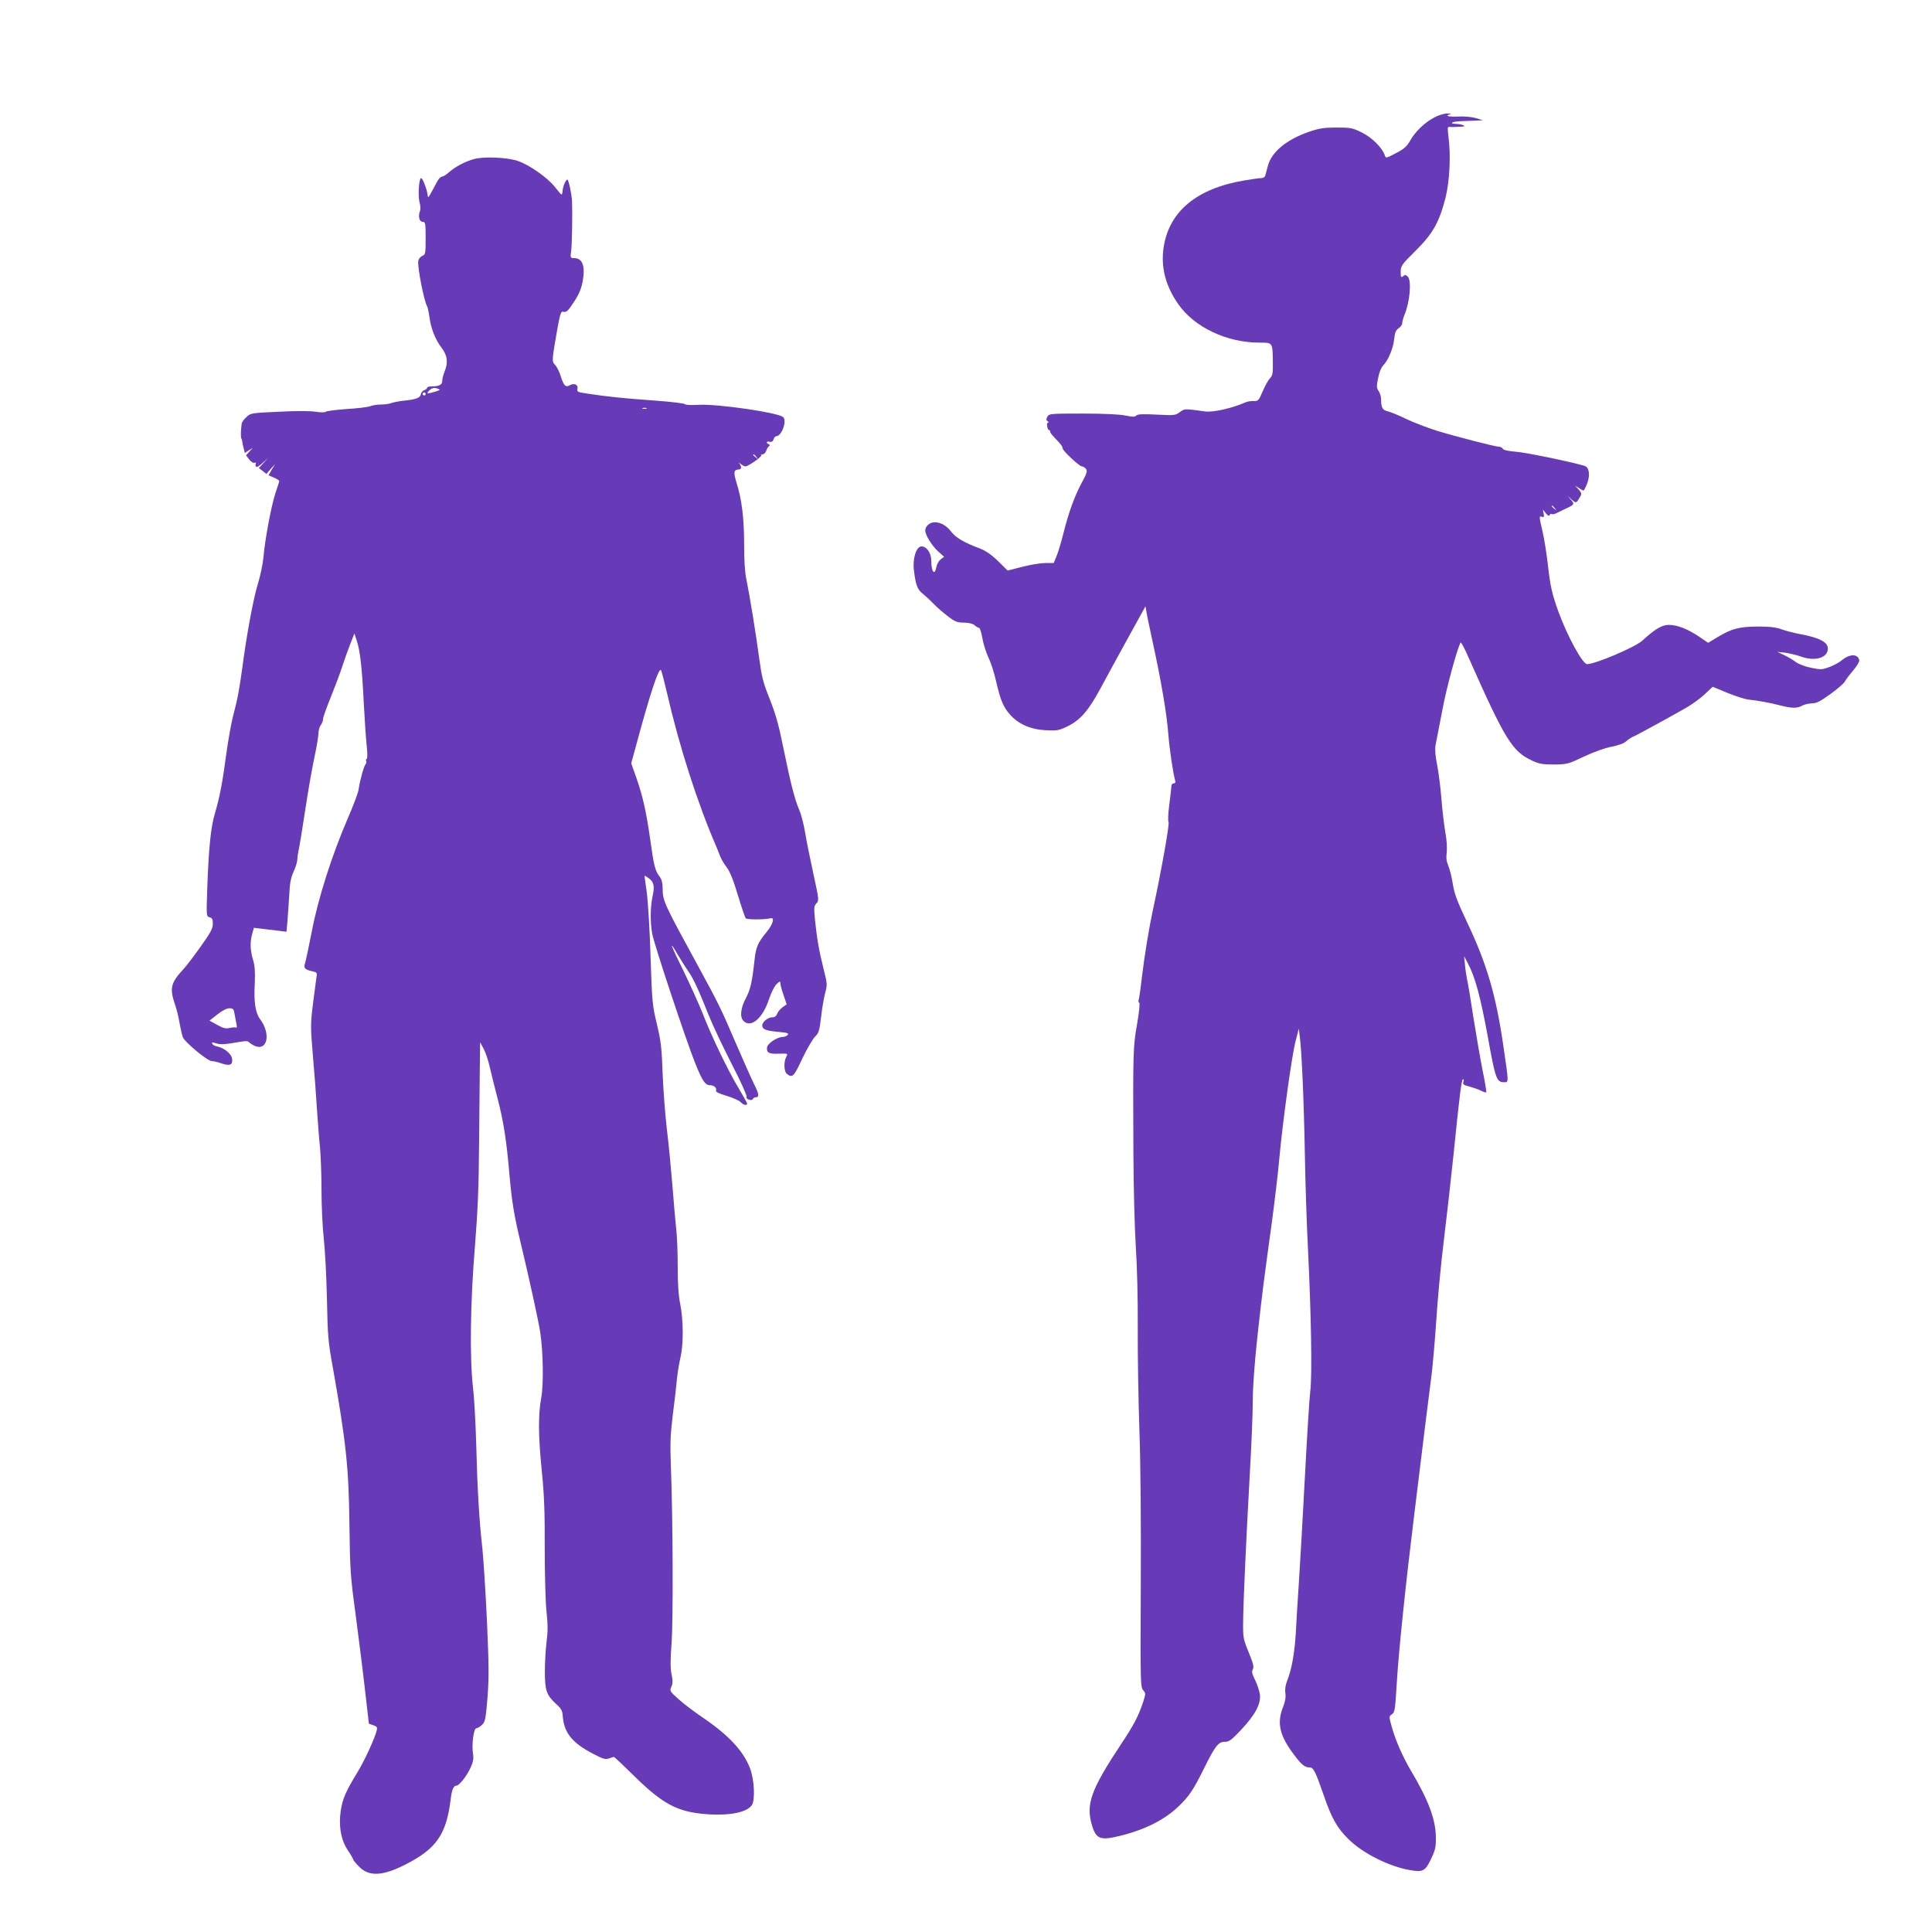
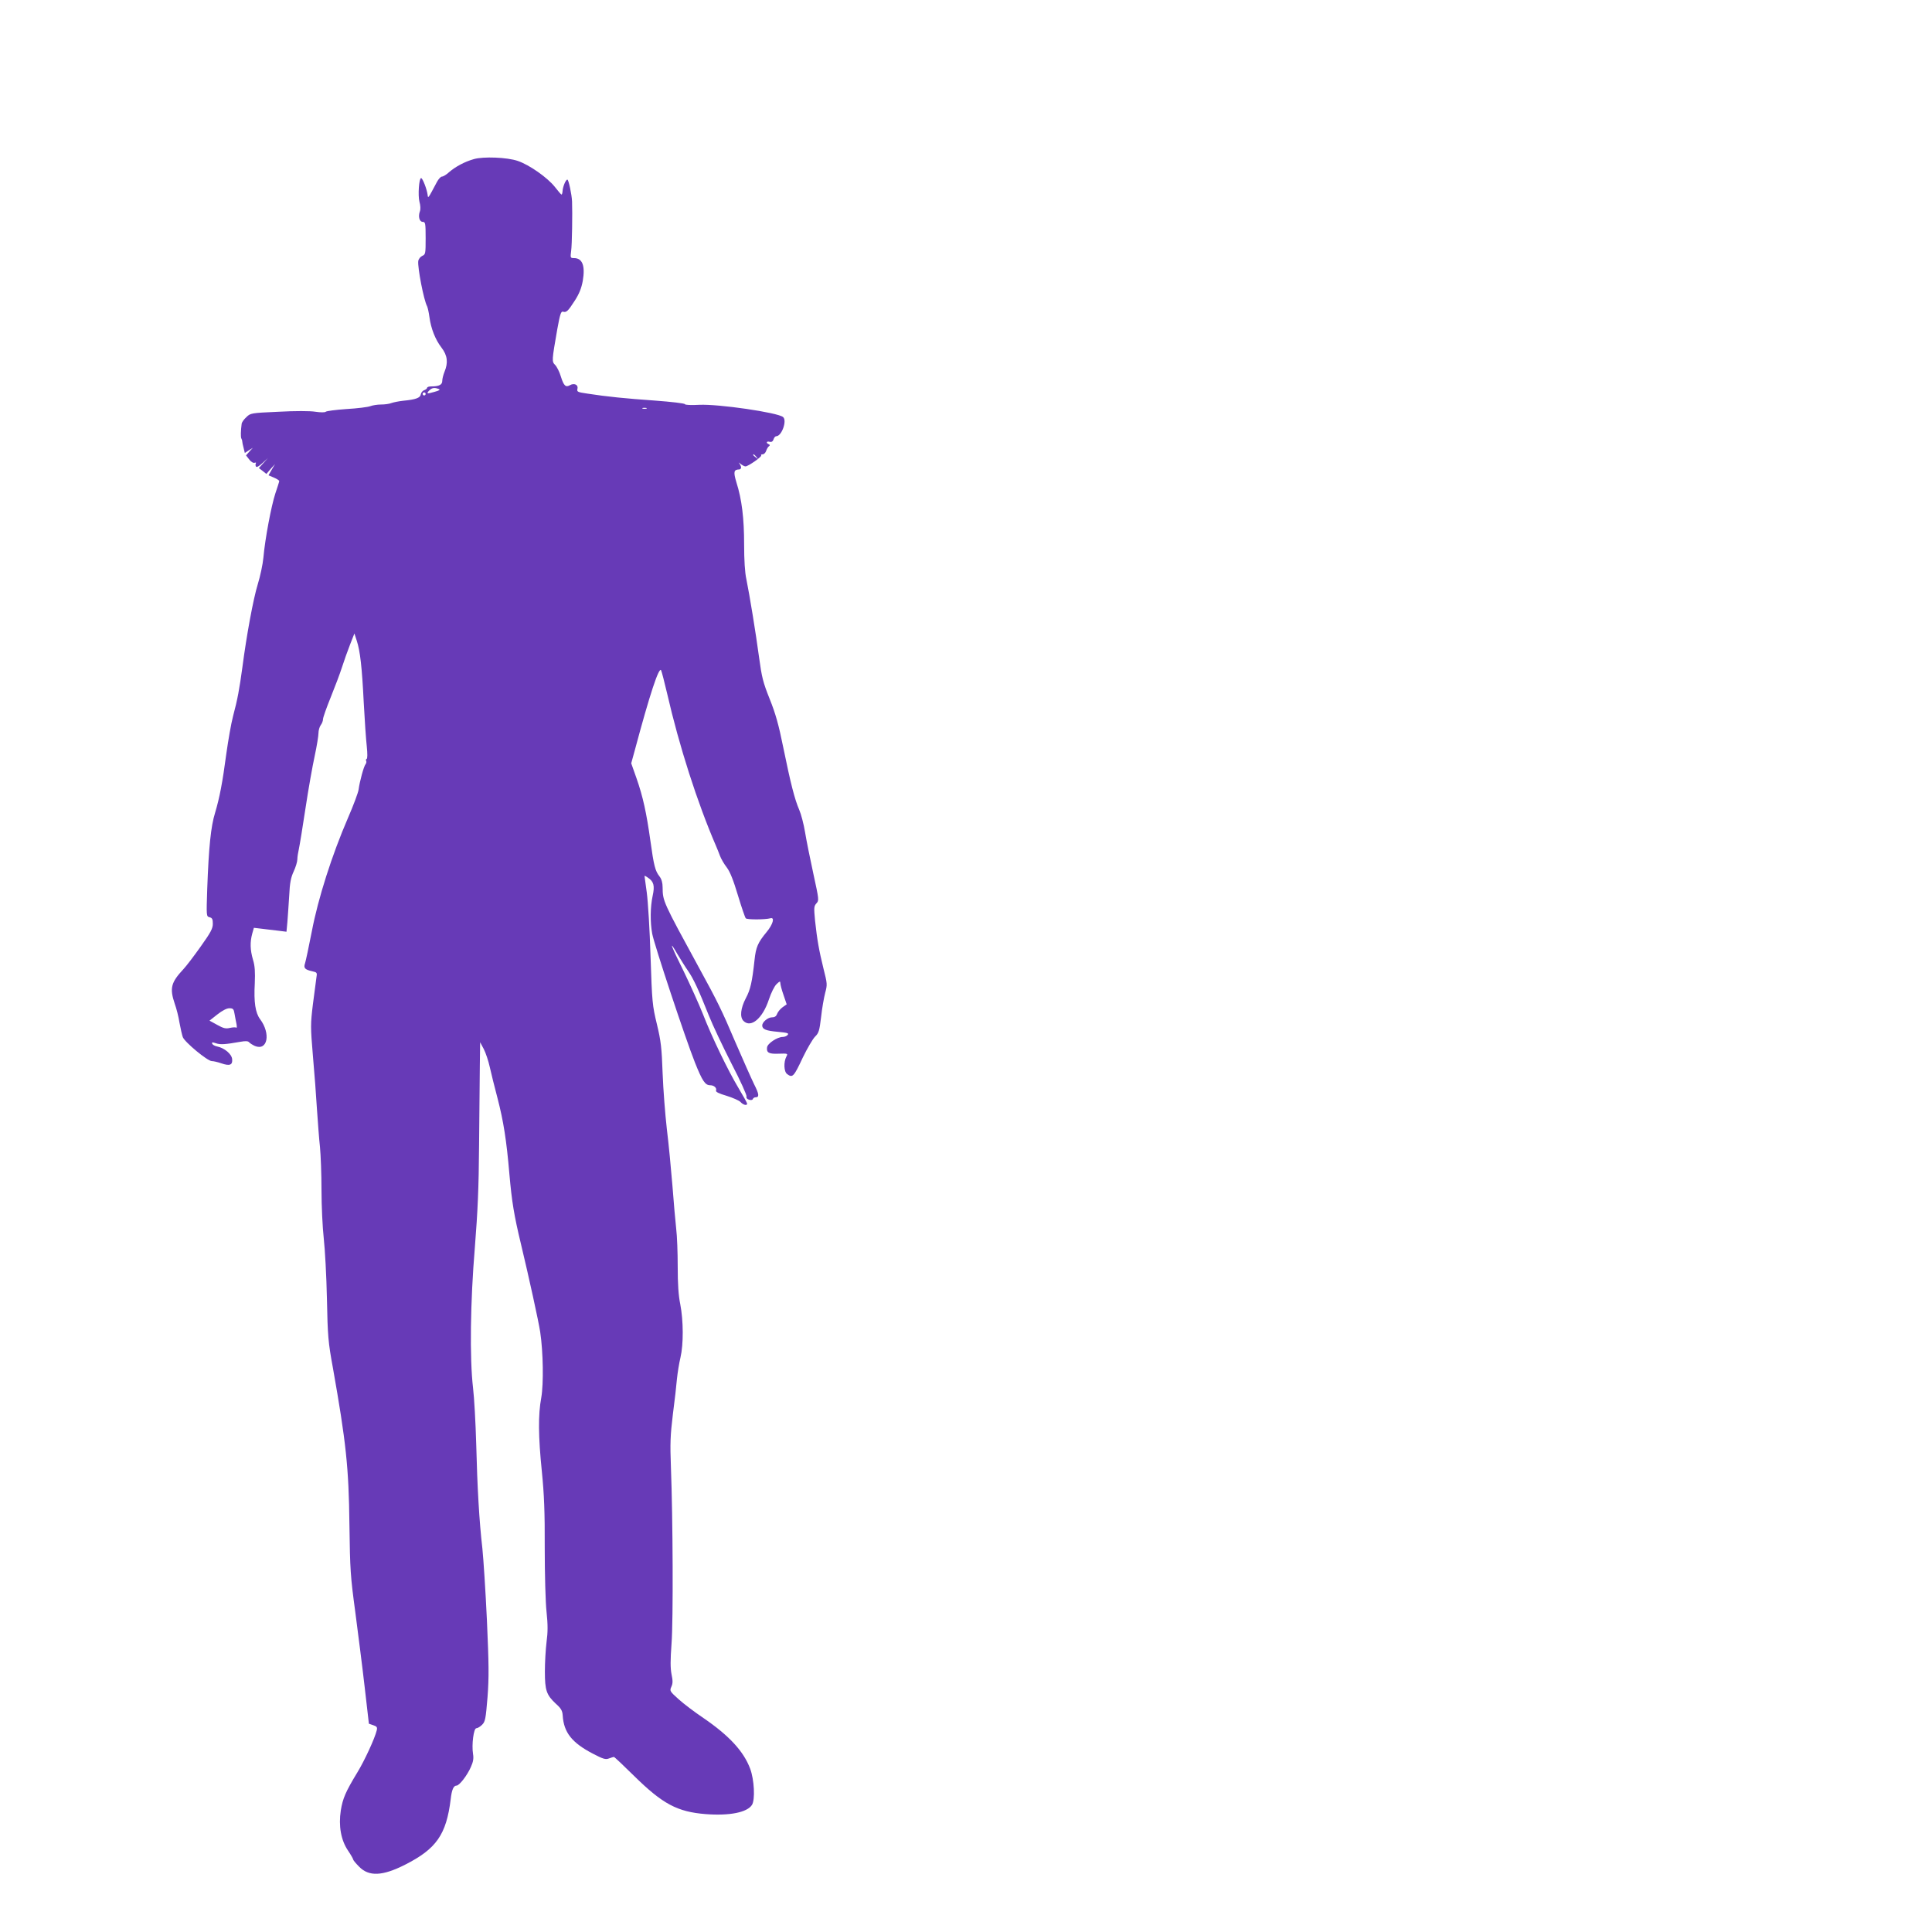
<svg xmlns="http://www.w3.org/2000/svg" version="1.0" width="1280pt" height="1280pt" viewBox="0 0 1280 1280" preserveAspectRatio="xMidYMid meet">
  <g transform="translate(0,1280) scale(0.1,-0.1)" fill="#673ab7" stroke="none">
-     <path d="M9505 12023 c-63 -32 -129 -94 -163 -156 -22 -38 -40 -54 -94 -82 -64 -34 -67 -34 -73 -15 -16 50 -85 119 -152 152 -63 31 -74 33 -168 33 -83 0 -114 -5 -182 -28 -149 -51 -249 -134 -273 -226 -7 -25 -14 -54 -17 -63 -2 -11 -14 -18 -27 -18 -12 0 -64 -7 -115 -16 -312 -53 -494 -204 -531 -439 -21 -133 11 -258 97 -381 106 -152 321 -254 537 -254 89 0 87 2 89 -128 1 -76 -2 -91 -19 -108 -11 -11 -33 -50 -48 -86 -27 -63 -30 -66 -62 -65 -18 1 -43 -4 -56 -10 -83 -37 -210 -66 -263 -59 -140 19 -136 19 -168 -4 -29 -22 -36 -23 -153 -17 -94 5 -126 3 -136 -6 -9 -10 -23 -10 -72 0 -39 8 -142 13 -283 13 -217 0 -223 -1 -234 -21 -9 -17 -8 -23 2 -30 8 -5 9 -9 3 -9 -7 0 -9 -11 -6 -25 2 -14 8 -25 13 -25 5 0 8 -4 6 -9 -1 -5 12 -22 28 -39 43 -44 55 -60 55 -72 0 -16 111 -120 128 -120 8 0 20 -8 27 -17 10 -14 6 -29 -27 -89 -49 -91 -88 -199 -123 -339 -15 -60 -36 -129 -46 -152 l-18 -43 -54 0 c-30 0 -99 -11 -153 -25 l-98 -25 -65 64 c-47 45 -83 69 -124 84 -98 37 -155 70 -183 107 -32 42 -71 65 -112 65 -31 0 -62 -26 -62 -54 0 -30 41 -97 83 -137 l42 -38 -22 -16 c-12 -9 -25 -31 -29 -50 -11 -62 -34 -36 -34 39 0 52 -30 96 -65 96 -34 0 -60 -80 -50 -158 11 -96 23 -128 58 -155 17 -14 50 -44 72 -67 22 -23 65 -60 95 -83 47 -36 62 -42 107 -42 34 -1 59 -7 71 -18 10 -9 23 -17 29 -17 5 0 15 -30 21 -66 6 -36 24 -94 40 -129 17 -34 40 -107 52 -161 28 -123 49 -172 94 -221 55 -61 135 -96 234 -101 77 -4 87 -2 147 27 84 42 137 104 216 250 34 64 115 212 180 330 l118 214 7 -39 c3 -22 22 -109 40 -194 55 -250 94 -476 104 -610 9 -111 32 -263 46 -312 3 -12 0 -18 -10 -18 -8 0 -15 -8 -15 -17 0 -10 -7 -65 -14 -123 -8 -60 -10 -110 -5 -116 8 -11 -51 -341 -103 -579 -27 -126 -55 -297 -74 -452 -8 -73 -18 -139 -21 -147 -3 -8 -1 -17 4 -20 5 -3 -1 -63 -15 -143 -26 -152 -27 -172 -24 -843 1 -230 8 -502 16 -630 9 -134 14 -352 13 -540 -1 -173 4 -479 11 -680 8 -222 11 -626 9 -1031 -3 -637 -2 -668 16 -687 17 -20 17 -23 1 -74 -32 -97 -62 -155 -148 -284 -201 -304 -234 -398 -192 -538 28 -93 56 -102 197 -66 158 40 288 106 379 195 67 65 95 106 164 245 76 154 97 180 139 180 29 0 44 11 109 80 94 100 132 172 124 235 -4 25 -18 67 -32 95 -20 40 -23 55 -15 70 9 16 3 39 -27 113 -36 87 -38 97 -37 197 1 137 20 547 44 980 11 190 20 409 20 488 0 92 11 243 30 420 32 293 39 346 95 754 19 141 42 332 50 425 23 250 83 686 108 783 l22 85 6 -50 c13 -89 28 -442 34 -780 3 -181 12 -458 20 -615 22 -446 29 -852 16 -955 -6 -50 -22 -308 -36 -575 -14 -267 -32 -582 -40 -700 -8 -118 -17 -267 -20 -330 -8 -130 -27 -239 -56 -312 -13 -33 -17 -61 -13 -86 4 -26 -1 -54 -15 -90 -43 -108 -24 -191 74 -320 49 -65 70 -82 103 -82 24 0 39 -30 93 -187 52 -150 87 -213 164 -289 95 -93 267 -180 407 -204 86 -15 101 -7 141 78 27 58 31 77 30 143 -2 116 -50 245 -167 441 -54 92 -101 199 -126 290 -18 65 -18 67 1 80 20 14 22 22 34 223 13 207 57 632 115 1103 78 636 96 782 115 927 8 66 22 228 31 360 8 132 30 366 49 520 19 154 48 413 65 575 40 396 53 500 63 500 5 0 6 -8 2 -19 -5 -15 2 -20 41 -30 26 -7 60 -19 76 -27 17 -9 32 -13 35 -11 2 3 -9 72 -26 153 -16 82 -43 241 -61 354 -17 113 -35 221 -40 240 -4 19 -11 62 -14 95 l-6 60 25 -47 c48 -90 84 -224 132 -486 50 -278 58 -302 107 -302 32 0 33 -11 -3 235 -50 343 -109 545 -239 820 -69 146 -87 195 -97 260 -7 44 -20 98 -30 120 -12 29 -15 52 -10 88 3 30 0 82 -9 131 -8 44 -20 144 -26 221 -6 77 -19 180 -29 229 -12 61 -15 102 -10 130 5 23 24 125 44 227 28 152 100 415 122 452 3 5 27 -40 53 -100 240 -541 289 -621 418 -681 49 -23 70 -27 147 -27 87 1 93 2 200 53 66 31 140 57 183 65 45 9 81 22 95 35 12 11 31 24 42 29 24 9 259 138 360 196 39 23 93 62 121 89 l51 48 99 -41 c54 -22 117 -42 139 -44 59 -6 142 -21 211 -39 75 -19 111 -20 144 -1 14 8 42 14 63 15 31 0 55 12 123 61 47 34 90 71 96 83 6 12 31 45 55 73 25 29 43 60 41 69 -8 43 -64 43 -115 0 -16 -14 -53 -34 -82 -45 -49 -18 -57 -19 -123 -5 -40 8 -84 25 -102 39 -17 13 -52 34 -76 45 l-45 21 51 -5 c27 -4 77 -15 109 -27 92 -32 175 -7 175 54 0 44 -58 73 -190 97 -36 7 -87 20 -115 30 -38 14 -77 19 -160 19 -124 -1 -173 -14 -269 -72 l-59 -36 -60 41 c-76 51 -144 78 -201 78 -45 0 -92 -28 -176 -105 -47 -43 -311 -155 -365 -155 -30 0 -131 185 -191 350 -42 118 -53 165 -69 310 -9 74 -24 172 -35 218 -24 101 -24 106 -4 98 13 -5 15 -1 11 21 l-5 27 20 -25 c13 -16 21 -20 25 -11 2 6 9 10 13 7 5 -3 17 -2 27 3 10 5 36 17 58 28 66 30 69 34 43 63 l-23 26 28 -25 c30 -26 30 -26 58 23 9 15 6 24 -13 45 l-23 25 25 -16 c13 -9 27 -17 31 -17 3 0 14 20 24 46 22 57 14 109 -18 118 -100 29 -388 88 -452 93 -51 4 -83 11 -88 19 -4 8 -15 14 -24 14 -25 0 -285 67 -413 106 -63 20 -155 55 -205 79 -49 24 -104 46 -121 50 -34 7 -44 25 -44 80 0 17 -7 41 -16 54 -14 20 -15 31 -4 84 7 39 20 71 35 87 34 36 66 113 72 176 5 42 11 57 29 69 13 8 24 24 24 34 0 10 7 35 15 55 36 85 48 227 22 253 -13 13 -19 14 -31 3 -14 -11 -16 -7 -16 29 0 39 5 47 98 139 116 115 157 189 199 352 28 114 36 283 19 408 -6 51 -6 63 5 61 8 -1 37 -1 64 1 38 1 45 4 30 10 -11 5 -32 9 -47 9 -52 2 -28 16 30 18 31 1 77 3 102 4 l45 2 -45 14 c-26 8 -75 13 -118 11 -67 -3 -94 5 -54 15 9 3 1 5 -18 5 -19 1 -57 -10 -85 -25z m796 -2590 c13 -16 12 -17 -3 -4 -17 13 -22 21 -14 21 2 0 10 -8 17 -17z" />
    <path d="M3140 11746 c-61 -17 -122 -50 -164 -86 -18 -17 -40 -30 -48 -30 -8 0 -23 -16 -34 -37 -59 -111 -58 -110 -61 -83 -5 37 -33 110 -43 110 -14 0 -22 -115 -11 -157 7 -24 8 -50 3 -63 -13 -35 -3 -70 19 -70 17 0 19 -9 19 -108 0 -102 -1 -108 -22 -117 -13 -6 -25 -21 -27 -35 -5 -41 36 -258 59 -300 4 -9 11 -40 15 -70 10 -76 39 -150 80 -203 40 -52 45 -100 20 -160 -8 -20 -15 -47 -15 -61 0 -25 -21 -36 -72 -36 -16 0 -28 -4 -28 -9 0 -5 -9 -12 -19 -16 -11 -3 -21 -16 -23 -27 -3 -24 -33 -35 -116 -43 -28 -3 -64 -10 -78 -15 -14 -6 -45 -10 -69 -10 -24 0 -56 -5 -72 -11 -15 -6 -86 -15 -157 -19 -71 -5 -133 -13 -138 -18 -5 -5 -34 -5 -68 0 -35 6 -136 6 -245 0 -182 -8 -186 -9 -213 -36 -16 -14 -30 -34 -31 -44 -6 -46 -7 -88 -2 -97 3 -5 6 -14 6 -20 0 -5 4 -25 9 -43 l8 -33 26 17 27 17 -23 -25 -22 -25 21 -27 c12 -16 27 -25 36 -22 8 3 11 1 8 -4 -3 -6 -3 -15 1 -21 4 -7 20 2 43 23 l36 33 -30 -33 -30 -33 25 -19 25 -20 28 33 29 32 -22 -37 -21 -37 35 -15 c20 -8 36 -19 36 -23 0 -4 -12 -42 -26 -83 -27 -83 -68 -300 -79 -425 -4 -44 -21 -123 -37 -175 -30 -97 -75 -342 -102 -550 -20 -146 -32 -213 -62 -325 -13 -49 -32 -160 -44 -245 -26 -196 -45 -294 -75 -395 -28 -90 -42 -227 -52 -503 -6 -182 -6 -183 15 -189 18 -4 22 -13 22 -43 0 -32 -14 -58 -81 -152 -44 -62 -95 -129 -113 -148 -84 -90 -93 -127 -58 -231 11 -30 25 -85 31 -124 7 -38 17 -82 22 -96 13 -34 164 -159 192 -159 12 0 41 -7 64 -15 55 -19 75 -11 71 28 -3 34 -51 74 -100 84 -15 3 -29 11 -32 18 -4 11 1 11 25 3 29 -10 60 -8 162 10 34 6 50 5 57 -3 6 -7 24 -18 39 -25 84 -34 106 82 34 178 -31 42 -42 112 -35 237 3 76 1 115 -12 157 -19 65 -20 117 -5 172 l11 39 51 -6 c29 -4 77 -9 109 -13 l56 -7 6 64 c3 35 8 114 12 174 4 87 11 121 30 162 13 28 24 64 24 80 0 15 5 46 10 68 5 22 25 144 44 270 19 127 47 283 61 347 14 65 25 133 25 151 0 18 7 42 15 53 8 10 15 28 15 39 0 11 23 76 51 145 28 69 62 159 75 200 13 41 37 108 53 149 l29 74 16 -49 c22 -68 34 -170 46 -411 6 -115 15 -244 20 -288 5 -49 5 -81 -1 -83 -5 -2 -6 -8 -3 -13 3 -6 1 -15 -4 -22 -12 -14 -39 -114 -46 -167 -2 -19 -34 -105 -71 -190 -106 -245 -198 -534 -239 -750 -20 -102 -40 -197 -45 -212 -11 -32 -1 -42 48 -53 32 -7 33 -9 27 -44 -3 -20 -13 -99 -23 -175 -16 -131 -16 -150 0 -340 10 -111 22 -271 27 -356 6 -85 14 -198 20 -250 5 -52 10 -180 10 -285 0 -104 7 -248 15 -320 8 -71 18 -251 21 -400 5 -248 8 -286 40 -460 86 -486 105 -658 109 -1036 4 -302 7 -343 39 -580 18 -140 47 -363 62 -496 l28 -243 29 -10 c24 -8 28 -14 23 -34 -13 -54 -81 -201 -128 -278 -79 -130 -97 -173 -110 -252 -16 -103 1 -198 48 -267 19 -28 34 -55 34 -59 0 -4 17 -25 39 -47 65 -67 155 -63 305 13 207 105 273 199 302 434 7 63 19 90 39 90 18 0 71 68 95 124 15 33 19 56 14 85 -10 62 4 171 22 171 8 0 25 10 38 23 21 21 24 38 36 183 10 133 9 215 -4 509 -9 193 -23 406 -30 475 -21 180 -34 409 -41 695 -4 138 -13 304 -21 370 -23 197 -18 570 12 930 19 241 26 393 28 680 2 204 4 440 5 525 l2 155 24 -45 c13 -25 31 -79 40 -120 9 -41 32 -133 51 -205 40 -154 60 -281 79 -505 16 -182 31 -273 76 -460 53 -221 117 -513 128 -585 20 -134 23 -343 7 -435 -21 -113 -20 -254 4 -490 15 -150 20 -266 19 -506 0 -171 5 -362 12 -423 9 -84 9 -134 0 -200 -6 -48 -11 -136 -11 -195 0 -125 10 -155 73 -214 34 -30 43 -46 45 -77 7 -113 61 -181 199 -253 69 -36 85 -41 108 -32 14 5 29 10 32 10 4 0 63 -56 132 -124 191 -188 288 -240 477 -255 157 -12 274 11 306 61 22 35 15 168 -12 240 -43 115 -139 219 -310 336 -58 39 -132 95 -165 125 -58 52 -59 55 -47 82 10 22 10 40 1 83 -8 41 -8 92 0 201 12 152 9 836 -4 1171 -6 157 -4 210 13 350 12 91 24 197 27 235 4 39 14 102 23 140 21 89 20 244 -1 354 -12 57 -17 135 -17 249 0 91 -4 204 -10 251 -5 47 -17 176 -25 286 -9 110 -25 279 -37 375 -11 96 -24 263 -28 370 -6 168 -11 213 -38 325 -30 124 -32 146 -42 448 -5 174 -17 365 -25 424 -8 59 -15 108 -15 110 0 2 11 -3 23 -12 38 -25 46 -53 31 -120 -16 -75 -17 -173 -3 -251 13 -71 219 -692 283 -853 49 -123 68 -151 101 -151 26 0 45 -18 39 -35 -4 -9 19 -20 70 -35 41 -13 83 -31 92 -41 18 -20 44 -26 44 -11 0 5 -26 51 -57 103 -70 117 -176 336 -237 493 -26 65 -83 191 -126 280 -87 175 -102 219 -42 115 22 -36 53 -87 71 -112 36 -53 67 -119 136 -292 26 -66 95 -211 152 -323 58 -111 102 -209 99 -217 -3 -8 3 -17 17 -21 12 -4 23 -2 25 5 2 6 10 11 17 11 27 0 25 20 -9 87 -18 37 -75 165 -126 283 -86 203 -117 266 -237 485 -242 444 -242 444 -243 536 0 31 -7 55 -21 73 -28 36 -37 69 -60 236 -26 185 -49 291 -92 414 l-35 99 25 91 c98 366 159 551 173 525 4 -8 22 -77 40 -154 80 -349 200 -723 324 -1010 7 -16 19 -46 26 -65 7 -19 27 -54 45 -77 22 -29 44 -85 74 -185 24 -79 47 -147 52 -152 9 -10 130 -9 162 0 32 10 19 -39 -24 -91 -58 -70 -71 -100 -80 -185 -16 -147 -27 -196 -58 -254 -34 -65 -41 -125 -15 -150 49 -49 127 17 168 142 15 45 37 89 51 102 21 20 25 21 25 6 0 -9 9 -44 21 -78 l21 -62 -27 -19 c-15 -11 -31 -30 -36 -43 -6 -17 -16 -24 -34 -24 -27 0 -65 -31 -65 -54 0 -25 24 -35 103 -42 63 -6 75 -9 66 -20 -6 -8 -21 -14 -33 -14 -36 0 -101 -43 -104 -69 -5 -35 12 -45 78 -42 59 2 61 1 50 -19 -19 -36 -17 -100 5 -116 36 -27 44 -18 104 110 29 60 65 121 80 137 26 25 30 40 41 131 6 57 19 129 27 160 15 55 14 61 -11 160 -30 122 -42 190 -56 318 -8 86 -8 96 9 115 18 19 17 25 -20 195 -21 96 -46 220 -55 275 -9 55 -27 123 -39 150 -30 69 -57 175 -105 410 -31 154 -52 228 -91 325 -44 110 -52 143 -70 275 -22 164 -62 408 -84 517 -10 44 -15 128 -15 231 0 173 -15 298 -51 411 -21 70 -18 85 19 86 6 0 12 6 12 13 0 7 -6 19 -12 27 -7 8 -4 7 8 -3 11 -9 26 -17 33 -17 18 0 112 66 104 73 -3 4 1 7 10 7 8 0 19 10 23 23 4 12 12 26 18 30 8 6 8 10 -1 14 -20 8 -15 22 6 16 13 -3 21 2 26 16 3 12 12 21 18 21 36 0 73 104 45 127 -36 30 -428 87 -555 81 -54 -3 -94 -1 -95 4 -2 6 -91 16 -198 24 -198 14 -318 26 -447 46 -68 10 -72 12 -67 33 6 26 -22 39 -50 23 -28 -16 -41 -4 -60 57 -9 31 -27 66 -38 77 -23 23 -22 29 14 236 18 100 25 121 38 117 22 -7 33 3 78 73 29 45 44 82 53 131 17 100 -2 151 -58 151 -24 0 -25 2 -19 48 6 39 9 250 6 327 -2 48 -23 145 -31 145 -11 0 -30 -46 -32 -77 -1 -13 -4 -23 -7 -22 -3 0 -23 24 -45 52 -49 61 -168 145 -245 171 -70 24 -228 30 -290 12z m-234 -1523 c13 -5 6 -10 -27 -19 -50 -15 -57 -13 -34 10 18 17 33 20 61 9z m-86 -33 c0 -5 -4 -10 -10 -10 -5 0 -10 5 -10 10 0 6 5 10 10 10 6 0 10 -4 10 -10z m1463 -97 c-7 -2 -19 -2 -25 0 -7 3 -2 5 12 5 14 0 19 -2 13 -5z m728 -320 c13 -16 12 -17 -3 -4 -10 7 -18 15 -18 17 0 8 8 3 21 -13z m-3457 -3690 c4 -21 9 -51 13 -68 3 -16 2 -27 -1 -24 -4 4 -23 3 -42 -1 -28 -7 -44 -3 -85 20 l-51 28 52 41 c33 26 62 41 80 41 24 0 29 -5 34 -37z" />
  </g>
</svg>